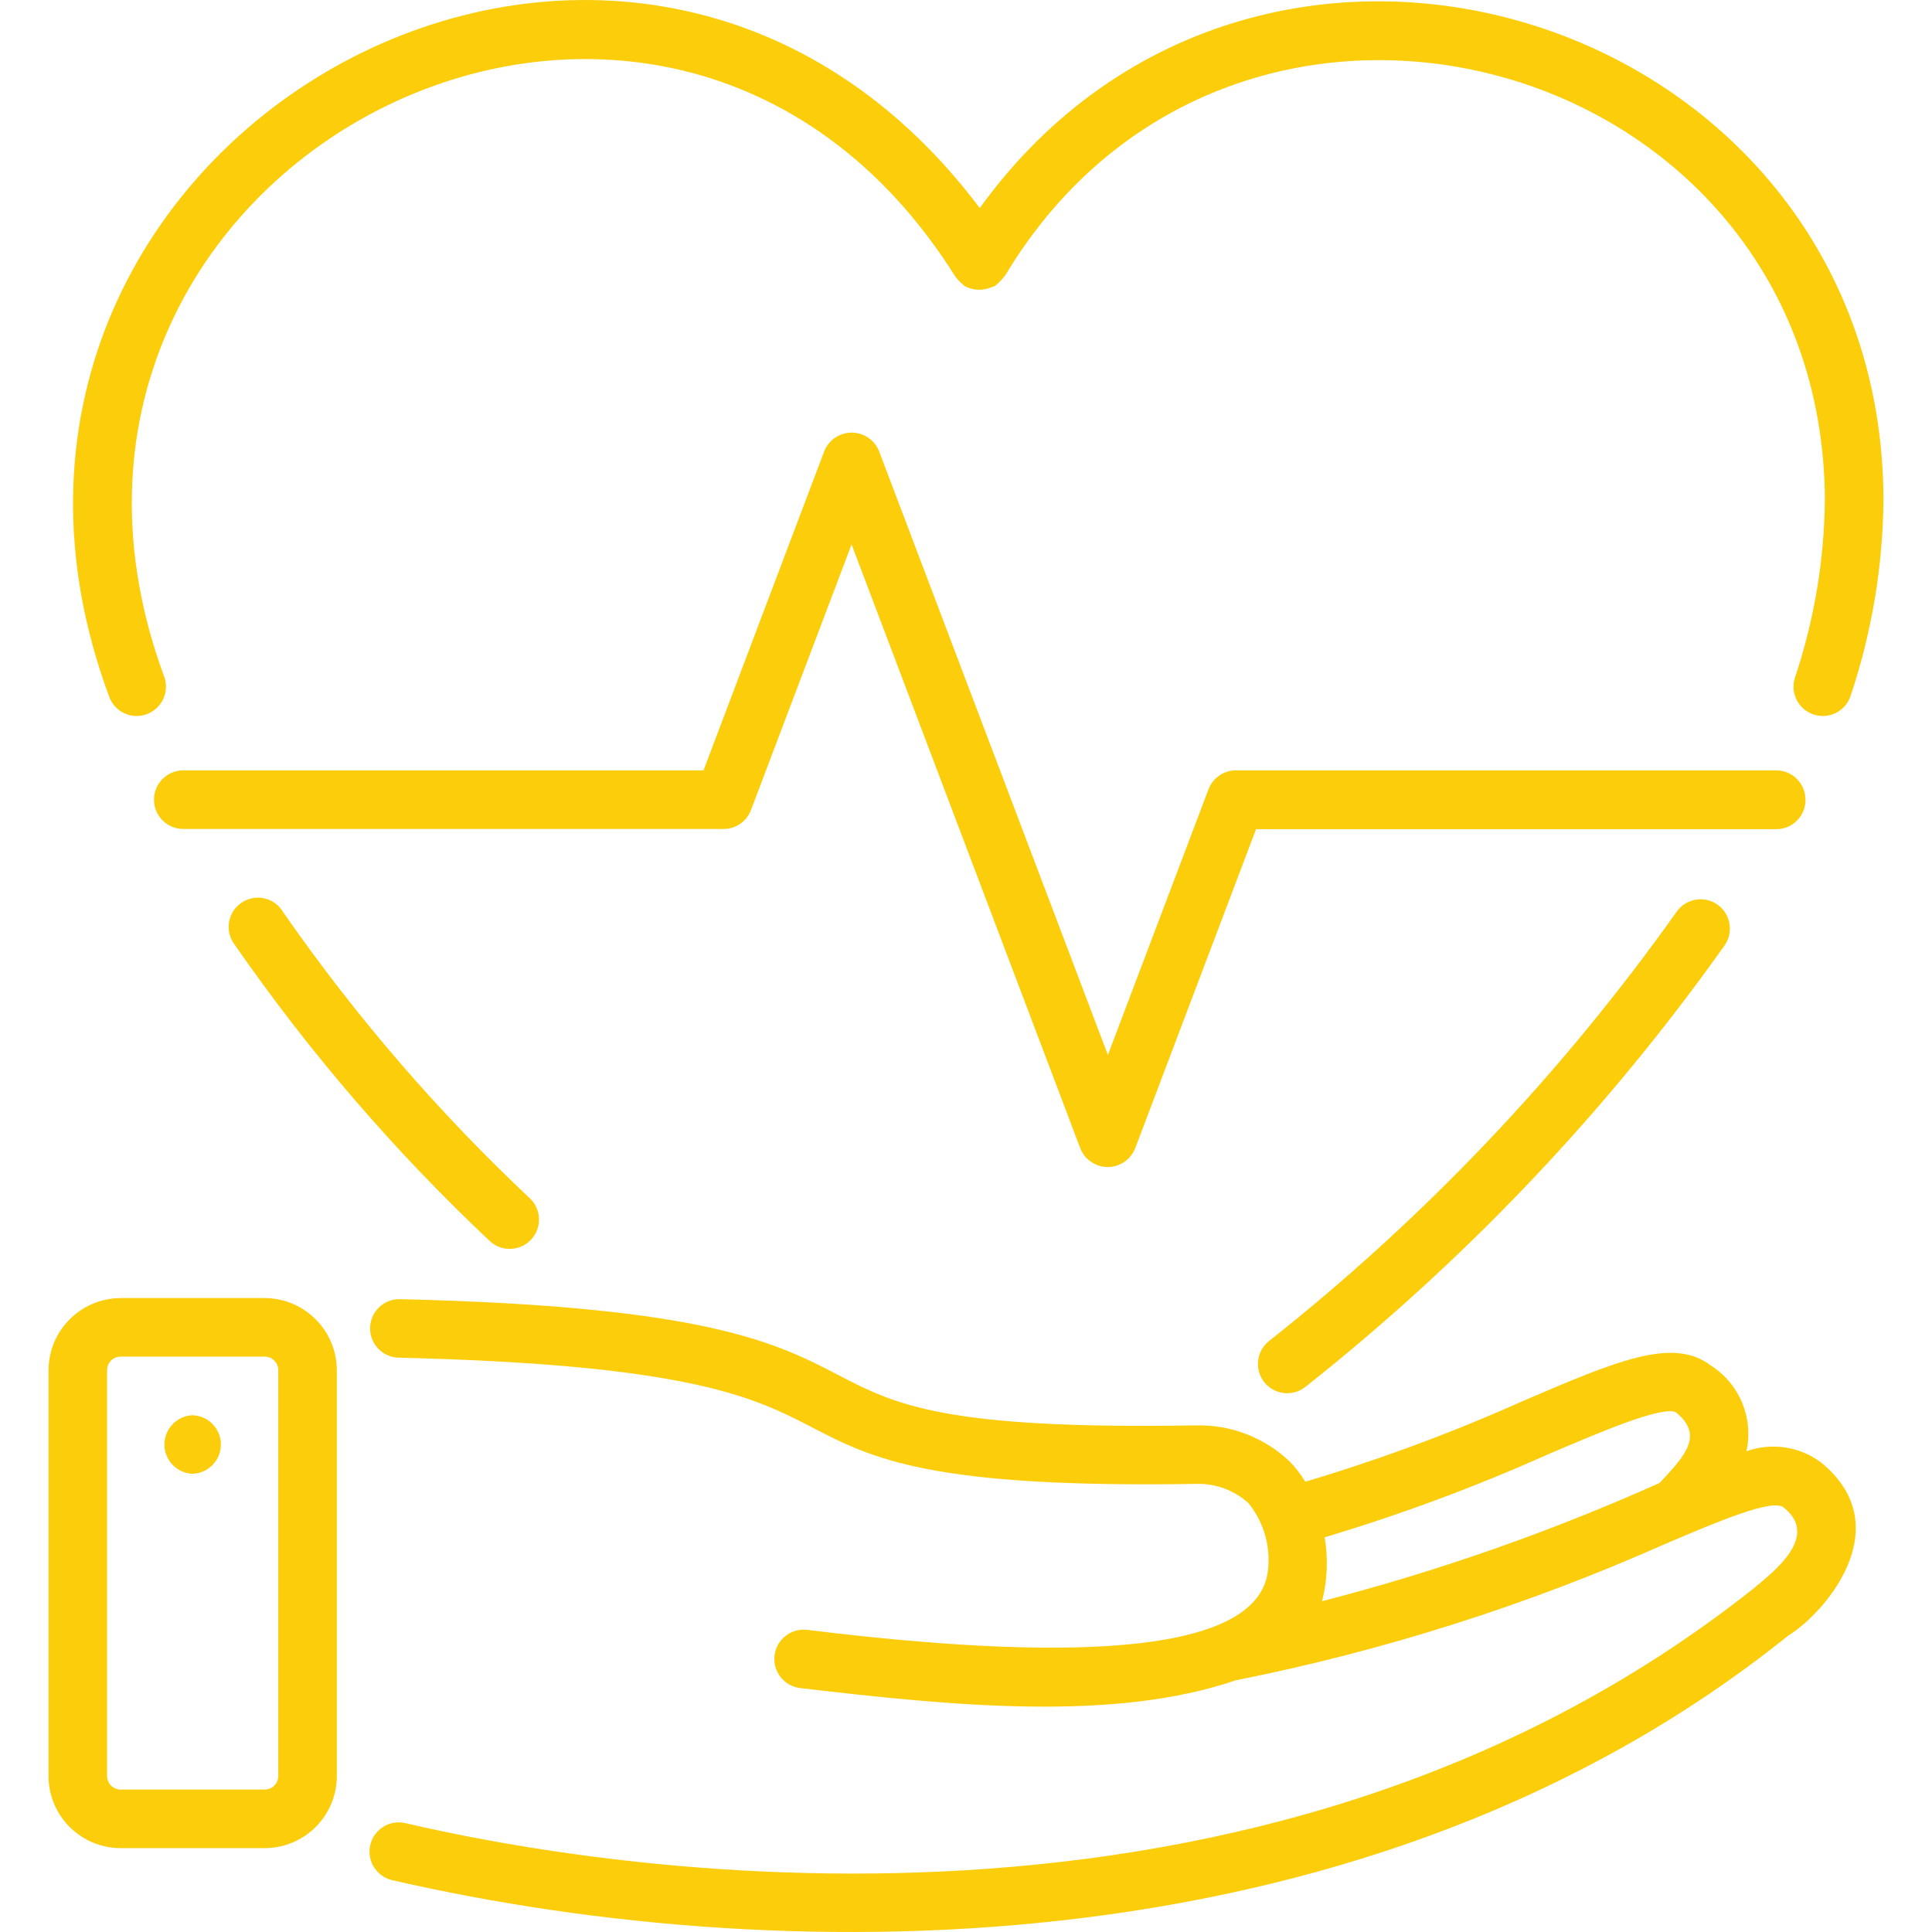
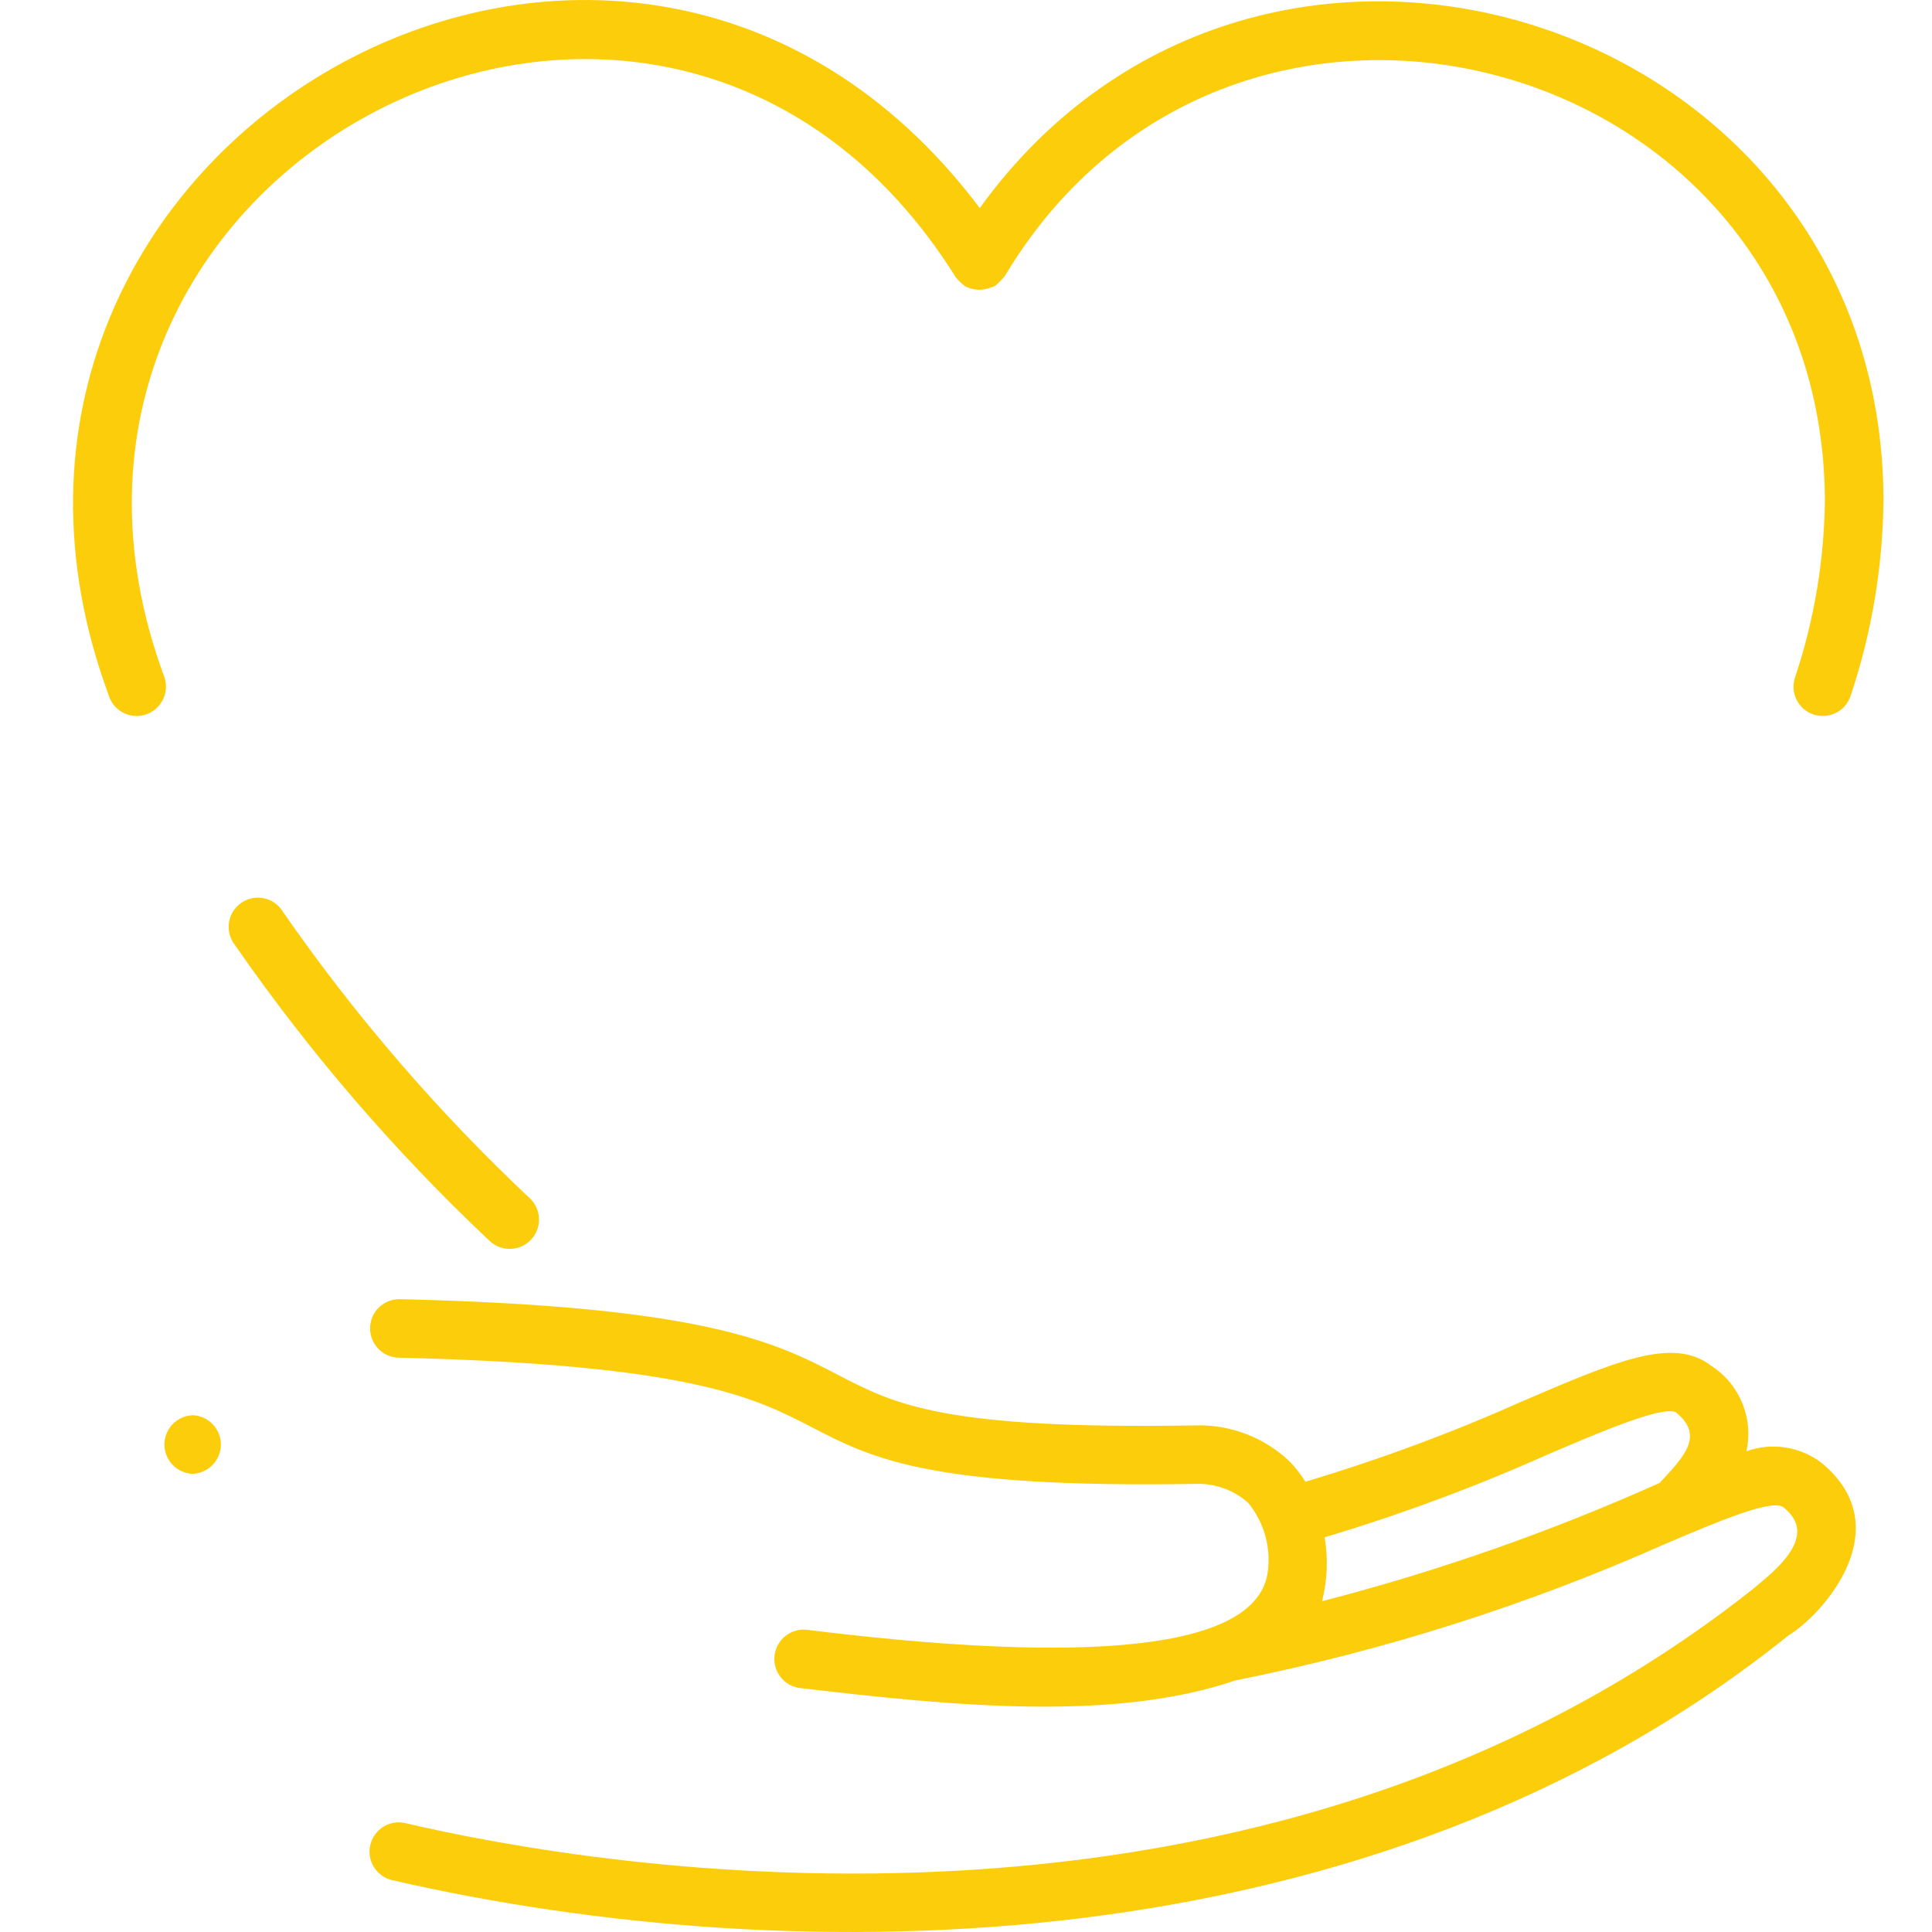
<svg xmlns="http://www.w3.org/2000/svg" width="50" height="50" viewBox="0 0 50 50" fill="none">
  <g clip-path="url(#clip0_137_978)">
    <path d="M7.329 23.607C7.118 23.246 6.654 23.124 6.293 23.335C5.932 23.545 5.81 24.009 6.021 24.37C6.038 24.4 6.057 24.429 6.079 24.456C8.005 27.235 10.218 29.805 12.68 32.123C12.989 32.405 13.469 32.383 13.751 32.074C14.023 31.776 14.014 31.317 13.731 31.03C11.343 28.787 9.197 26.299 7.329 23.607Z" fill="#FCCD0A" />
-     <path d="M43.383 23.607C40.411 27.792 36.858 31.532 32.831 34.715C32.508 34.98 32.462 35.458 32.728 35.781C32.994 36.104 33.471 36.15 33.794 35.884C37.933 32.609 41.585 28.761 44.64 24.456C44.874 24.109 44.783 23.637 44.436 23.403C44.089 23.169 43.617 23.26 43.383 23.607Z" fill="#FCCD0A" />
    <path d="M3.538 18.53C3.958 18.528 4.297 18.186 4.295 17.766C4.294 17.689 4.282 17.612 4.259 17.538C-0.667 4.263 17.145 -4.928 24.73 7.167C24.8 7.256 24.881 7.336 24.971 7.406C25.181 7.518 25.43 7.529 25.649 7.437C25.681 7.429 25.712 7.419 25.742 7.406C25.831 7.336 25.913 7.256 25.983 7.167C25.991 7.157 26.002 7.152 26.008 7.139C31.946 -2.782 47.154 1.367 47.228 12.921C47.214 14.492 46.952 16.049 46.453 17.538C46.324 17.936 46.542 18.364 46.94 18.493C47.337 18.622 47.765 18.405 47.894 18.007C48.443 16.367 48.73 14.651 48.744 12.921C48.704 0.439 32.656 -4.72 25.356 5.384C16.128 -6.881 -2.464 3.73 2.818 18.008C2.92 18.32 3.21 18.53 3.538 18.53Z" fill="#FCCD0A" />
-     <path d="M46.726 20.697C46.726 20.278 46.388 19.938 45.969 19.937H31.985C31.67 19.937 31.387 20.133 31.276 20.428L28.672 27.303L22.75 11.676C22.593 11.284 22.149 11.094 21.757 11.251C21.563 11.328 21.41 11.482 21.332 11.676L18.207 19.937H4.744C4.325 19.937 3.986 20.276 3.985 20.695C3.985 21.114 4.324 21.453 4.743 21.454H4.744H18.726C19.041 21.454 19.323 21.259 19.435 20.964L22.039 14.089L27.959 29.721C28.114 30.112 28.558 30.304 28.949 30.149C29.145 30.071 29.299 29.916 29.377 29.721L32.506 21.459H45.969C46.388 21.459 46.727 21.119 46.727 20.7C46.726 20.699 46.726 20.698 46.726 20.697Z" fill="#FCCD0A" />
    <path d="M47.132 37.851C46.577 37.434 45.85 37.324 45.197 37.559C45.387 36.699 45.02 35.813 44.277 35.34C43.3 34.591 41.833 35.22 39.4 36.264C37.575 37.08 35.698 37.776 33.781 38.347C33.667 38.159 33.532 37.984 33.379 37.826C32.725 37.202 31.849 36.865 30.945 36.889C24.406 37 23.157 36.344 21.698 35.587C20.09 34.753 18.268 33.806 10.331 33.622C9.913 33.624 9.575 33.965 9.578 34.383C9.58 34.785 9.895 35.115 10.296 35.136C17.882 35.315 19.537 36.177 20.999 36.931C22.574 37.748 24.057 38.52 30.999 38.402C31.479 38.398 31.943 38.573 32.302 38.892C32.725 39.408 32.907 40.08 32.801 40.739C32.413 42.917 27.212 42.96 20.896 42.181C20.48 42.128 20.1 42.421 20.046 42.836C19.992 43.251 20.285 43.632 20.701 43.686C24.672 44.153 28.826 44.563 31.978 43.487C35.8 42.726 39.526 41.543 43.088 39.96C44.459 39.376 45.874 38.776 46.158 39.012C47.103 39.758 45.917 40.66 45.381 41.111C32.516 51.309 15.423 48.335 10.492 47.183C10.085 47.087 9.678 47.34 9.583 47.748C9.487 48.155 9.74 48.562 10.148 48.658C20.565 51.053 35.537 50.959 46.283 42.327C47.178 41.786 49.19 39.533 47.132 37.851ZM42.965 38.372C40.14 39.639 37.213 40.665 34.215 41.439C34.352 40.898 34.375 40.334 34.282 39.785C36.235 39.201 38.149 38.492 40.011 37.661C41.344 37.09 42.999 36.379 43.368 36.547C44.114 37.148 43.597 37.683 42.962 38.367L42.965 38.372Z" fill="#FCCD0A" />
-     <path d="M6.851 33.594H3.122C2.093 33.598 1.26 34.431 1.256 35.46V45.962C1.256 46.993 2.091 47.828 3.122 47.829H6.851C7.881 47.828 8.717 46.993 8.717 45.962V35.46C8.713 34.431 7.88 33.598 6.851 33.594ZM7.202 45.962C7.202 46.156 7.045 46.313 6.851 46.314H3.122C2.928 46.313 2.771 46.156 2.771 45.962V35.46C2.771 35.267 2.928 35.109 3.122 35.109H6.851C7.044 35.109 7.202 35.267 7.202 35.46V45.962Z" fill="#FCCD0A" />
    <path d="M4.986 36.626C4.567 36.642 4.241 36.993 4.256 37.412C4.271 37.809 4.589 38.127 4.986 38.142C5.404 38.126 5.731 37.774 5.716 37.356C5.701 36.959 5.383 36.641 4.986 36.626Z" fill="#FCCD0A" />
  </g>
  <defs>
    <clipPath id="clip0_137_978">
      <rect width="50" height="50" fill="white" />
    </clipPath>
  </defs>
</svg>